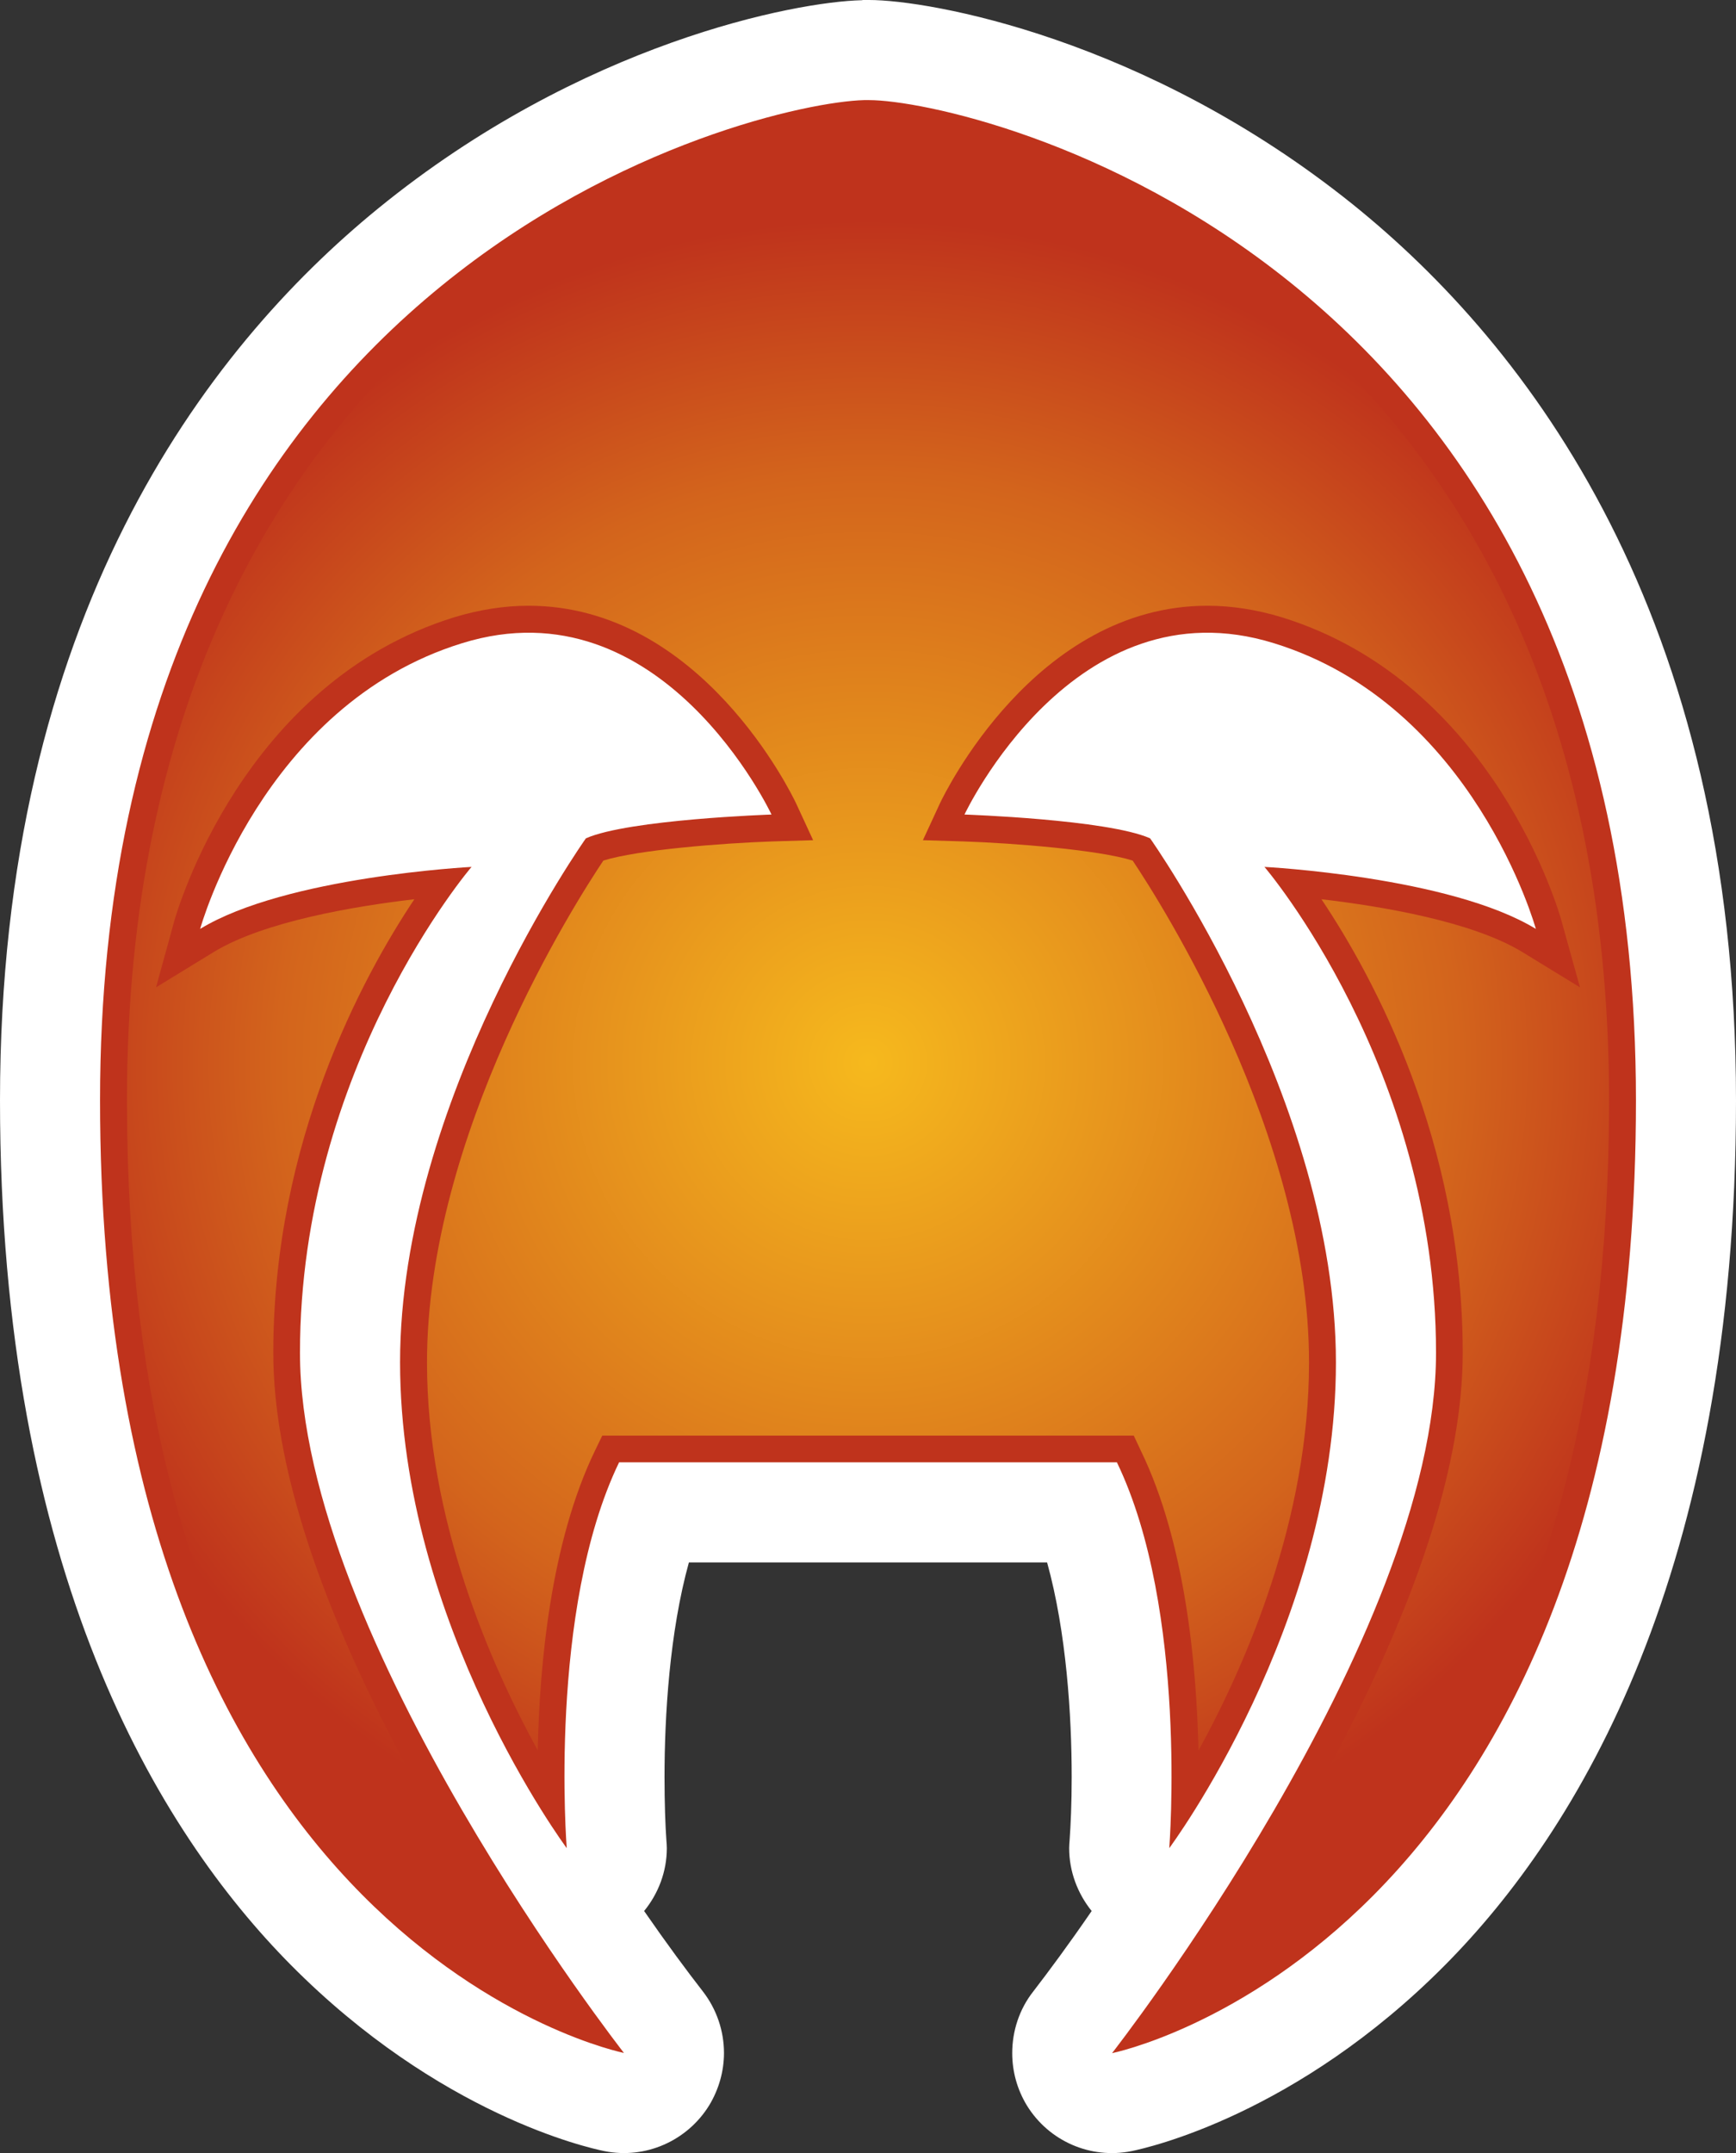
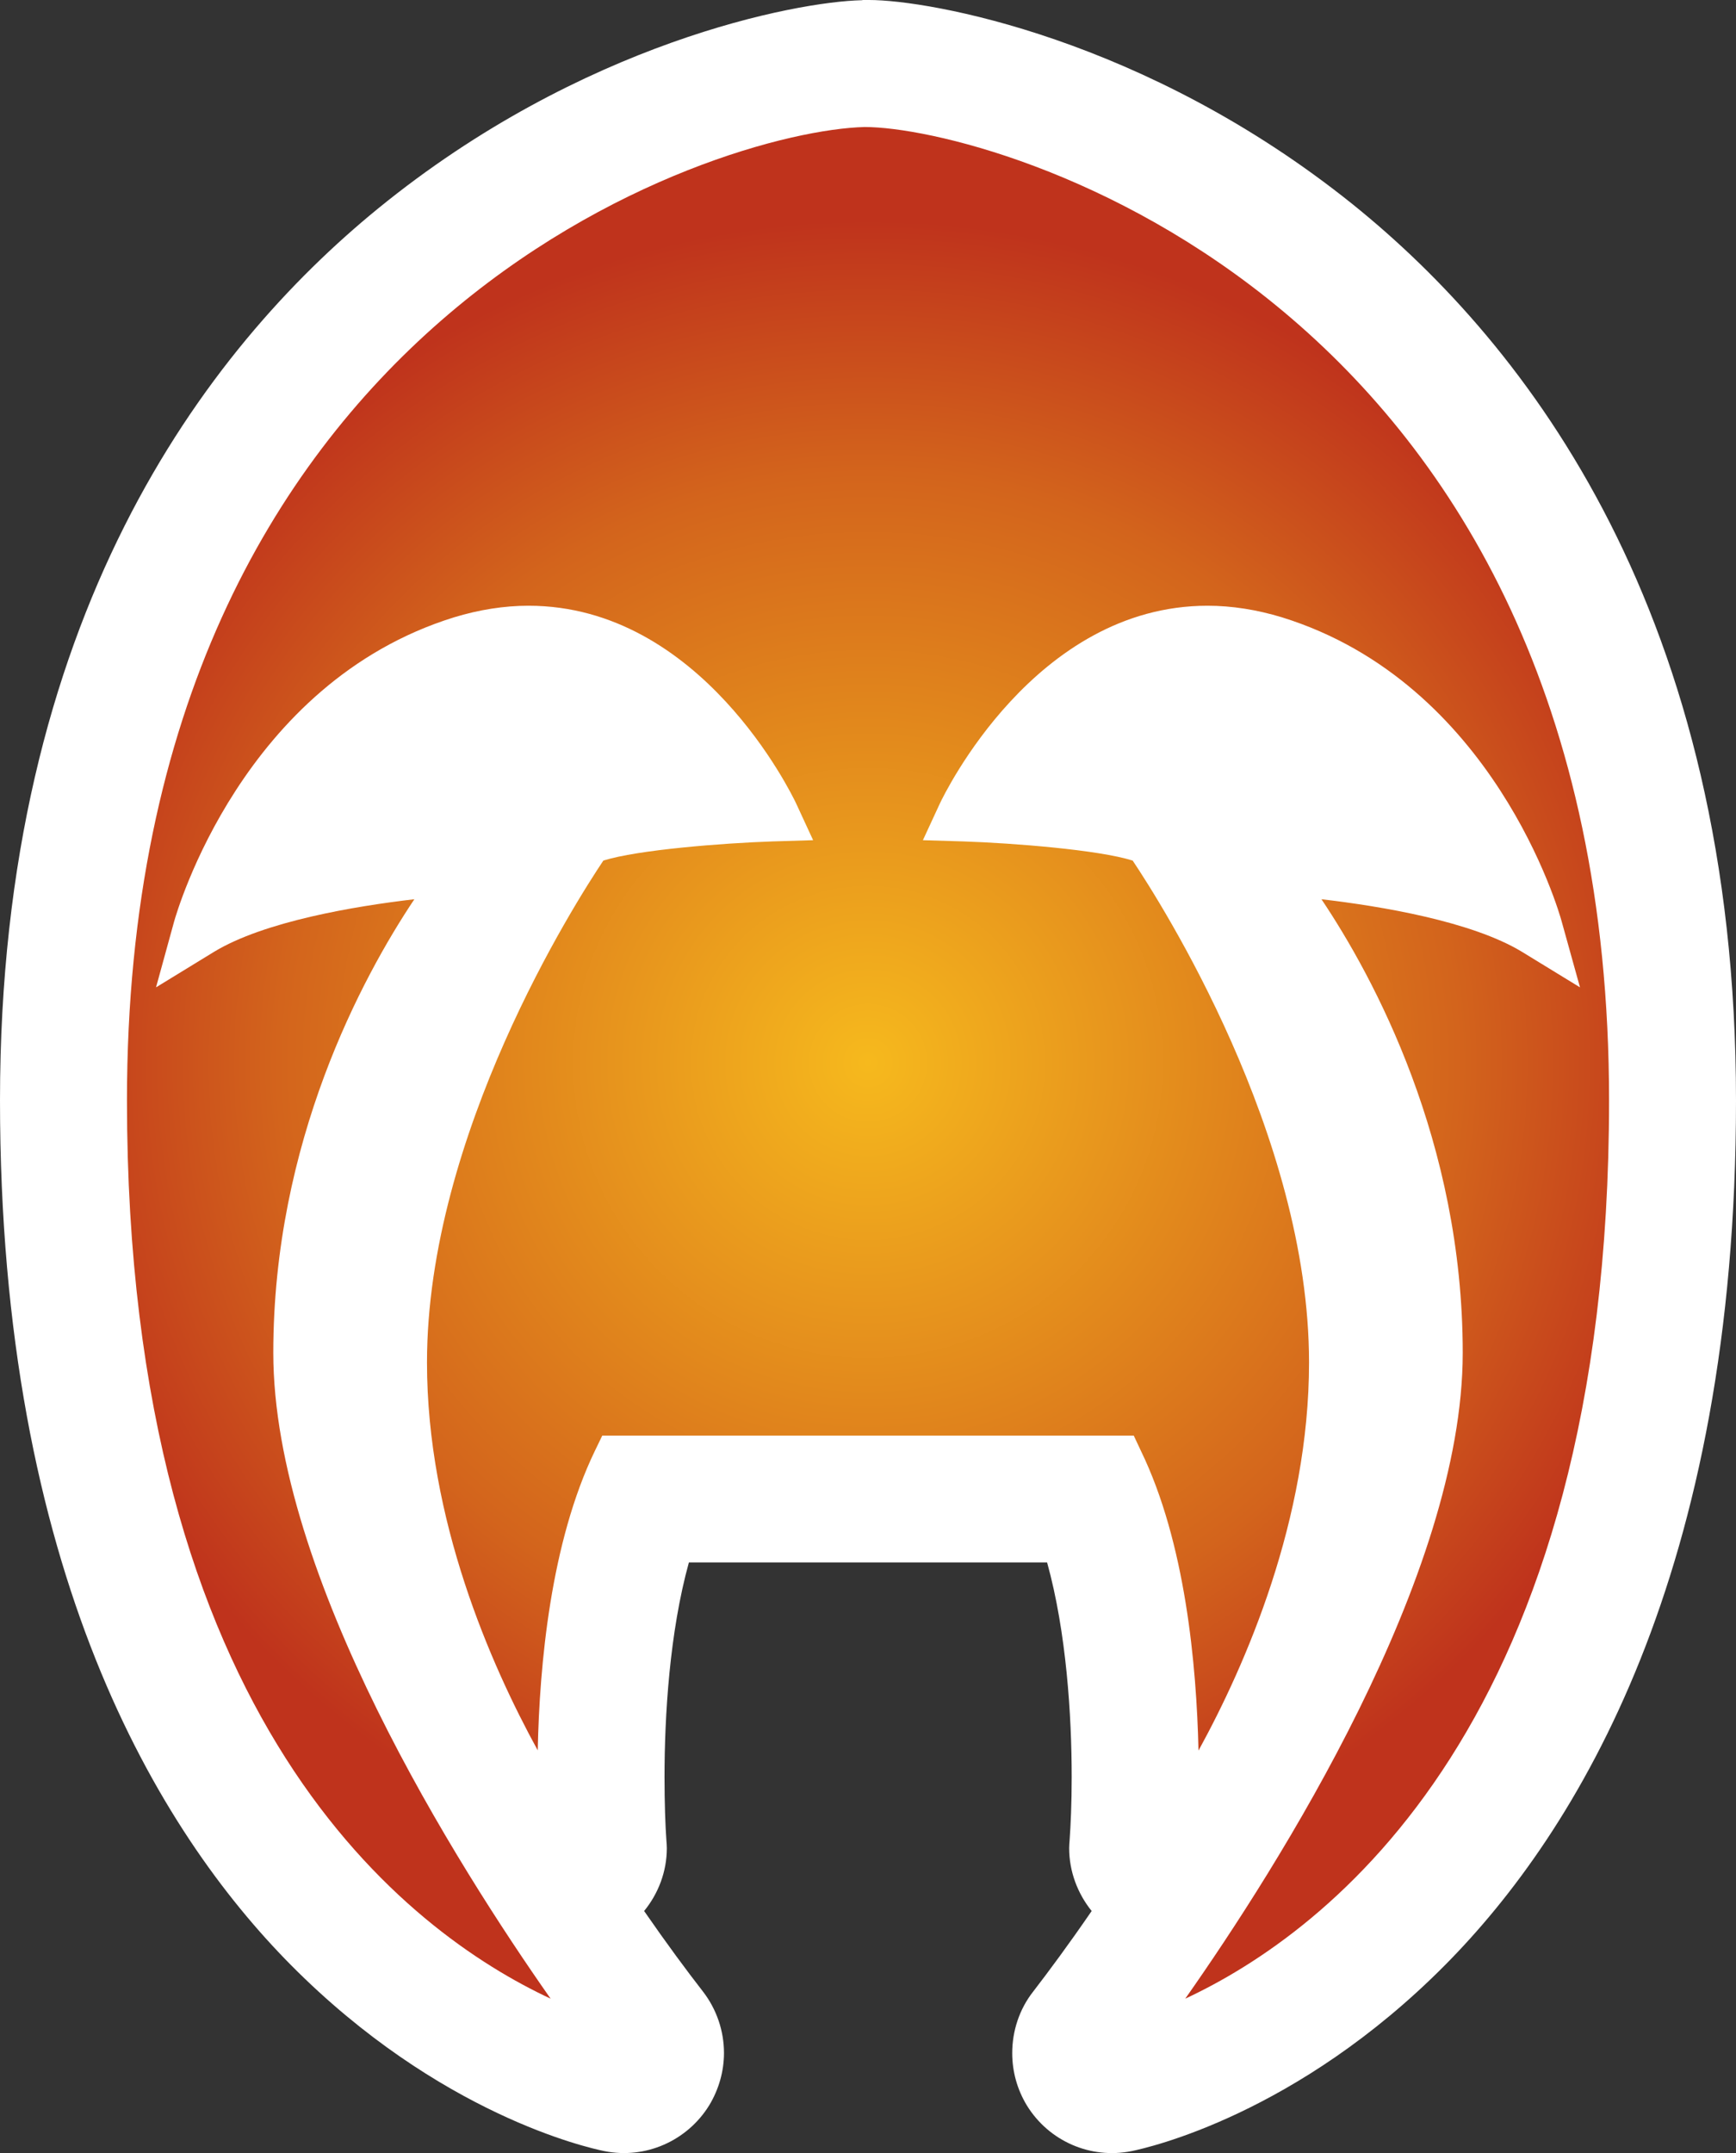
<svg xmlns="http://www.w3.org/2000/svg" version="1.1" width="600" height="744.028">
  <rect width="100%" height="100%" fill="#333333" stroke="none" />
  <radialGradient cx="0" cy="0" r="1" fx="0" fy="0" id="radialGradient294" gradientUnits="userSpaceOnUse" gradientTransform="matrix(15.684,0,0,-15.684,748,483.977)" spreadMethod="pad">
    <stop style="stop-color:#f6b91d" offset="0" />
    <stop style="stop-color:#d3641c" offset="0.7" />
    <stop style="stop-color:#bf331c" offset="1" />
  </radialGradient>
  <path d="M 297.823,0.074 C 275.15,0.595 201.122,14.601 130.646,72.075 71.052,120.695 0,213.547 0,380.221 0,543.324 54.703,632.772 100.552,679.048 c 51.224,51.652 102.598,63.147 108.345,64.3 14.155,2.846 28.551,-3.478 36.177,-15.754 3.404,-5.599 5.152,-11.923 5.152,-18.172 0,-7.477 -2.474,-15.047 -7.328,-21.297 -5.375,-6.901 -12.425,-16.405 -20.274,-27.751 4.929,-6.026 7.849,-13.652 7.849,-21.725 0,-0.873 -0.074,-1.804 -0.149,-2.678 -0.372,-5.171 -0.65,-12.797 -0.65,-21.874 0,-21.074 1.73,-50.053 8.426,-74.177 l 56.525,0 10.676,0 56.6,0 c 6.696,24.124 8.5,53.103 8.5,74.177 0,9.077 -0.354,16.777 -0.725,21.874 -0.074,0.875 -0.149,1.804 -0.149,2.678 0,8.072 2.92,15.698 7.775,21.725 -7.775,11.346 -14.824,20.851 -20.2,27.826 -4.855,6.175 -7.254,13.745 -7.254,21.297 0,6.25 1.674,12.499 5.078,18.098 7.626,12.35 22.022,18.6 36.177,15.754 5.673,-1.153 57.121,-12.648 108.345,-64.3 C 545.353,632.772 600,543.324 600,380.295 600,212.3 527.925,119.245 467.549,70.624 395.828,13.02 321,0 300.429,0 l -1.73,0 c -0.298,0 -0.595,0 -0.875,0.074" style="fill:#ffffff" />
-   <path d="m 294.624,505.325 -80.65,0 c -24.626,51.02 -18.098,133.325 -18.098,133.325 0,0 -57.604,-77.376 -57.604,-167.902 0,-90.526 64.226,-181.052 64.226,-181.052 14.824,-6.547 64.151,-8.221 64.151,-8.221 0,0 -37.851,-80.65 -106.95,-59.204 -69.173,21.353 -90.526,98.729 -90.526,98.729 29.648,-18.098 93.8,-21.427 93.8,-21.427 0,0 -59.297,69.173 -59.297,167.902 0,98.747 111.972,241.949 111.972,241.949 0,0 -181.071,-36.177 -181.071,-329.201 0,-290.42 226.399,-344.676 264.045,-345.625 l 1.804,0 c 34.596,0 264.994,52.675 264.994,345.699 0,292.95 -181.071,329.201 -181.071,329.201 0,0 111.972,-143.201 111.972,-242.023 0,-98.729 -59.297,-167.902 -59.297,-167.902 0,0 64.151,3.329 93.8,21.427 0,0 -21.353,-77.376 -90.526,-98.729 -69.099,-21.446 -106.95,59.204 -106.95,59.204 0,0 49.327,1.674 64.151,8.221 0,0 64.226,90.601 64.226,181.127 0,90.526 -57.604,167.828 -57.604,167.828 0,0 6.529,-82.305 -18.098,-133.325 l -80.65,0 -10.751,0 z" style="fill:#bf331c" />
  <g transform="matrix(18.6,0,0,-18.6,-13612.794,9369.244)">
    <path d="m 734.23,483.277 c 0,-11.566 5.243,-15.461 7.872,-16.687 l 0,0 c -1.727,2.461 -5.153,7.859 -5.153,12 l 0,0 c 0,3.922 1.653,6.976 2.621,8.426 l 0,0 c -1.105,-0.129 -2.789,-0.411 -3.722,-0.977 l 0,0 -1.078,-0.66 0.335,1.219 c 0.051,0.179 1.27,4.437 5.204,5.656 l 0,0 c 0.464,0.141 0.929,0.215 1.382,0.215 l 0,0 c 3.211,0 4.899,-3.52 4.969,-3.664 l 0,0 0.32,-0.692 -0.757,-0.023 c -0.922,-0.031 -2.512,-0.156 -3.141,-0.356 l 0,0 c -0.52,-0.777 -3.277,-5.093 -3.277,-9.324 l 0,0 c 0,-2.918 1.179,-5.605 2.058,-7.207 l 0,0 c 0.032,1.582 0.239,3.863 1.063,5.567 l 0,0 0.136,0.281 0.317,0 4.336,0 0.57,0 4.336,0 0.317,0 0.132,-0.281 c 0.828,-1.704 1.035,-3.985 1.071,-5.571 l 0,0 c 0.879,1.602 2.054,4.293 2.054,7.211 l 0,0 c 0,4.231 -2.757,8.547 -3.277,9.324 l 0,0 c -0.629,0.2 -2.219,0.325 -3.141,0.356 l 0,0 -0.757,0.023 0.32,0.692 c 0.07,0.144 1.758,3.664 4.969,3.664 l 0,0 c 0.453,0 0.918,-0.074 1.382,-0.215 l 0,0 c 3.934,-1.219 5.153,-5.477 5.2,-5.656 l 0,0 0.339,-1.219 -1.078,0.66 c -0.933,0.566 -2.617,0.848 -3.726,0.977 l 0,0 c 0.972,-1.45 2.625,-4.504 2.625,-8.426 l 0,0 c 0,-4.141 -3.426,-9.539 -5.156,-12 l 0,0 c 2.632,1.226 7.875,5.121 7.875,16.687 l 0,0 c 0,14.942 -11.489,18.086 -13.832,18.086 l 0,0 c -2.719,-0.066 -13.708,-3.504 -13.708,-18.086" style="fill:url(#radialGradient294)" />
  </g>
</svg>